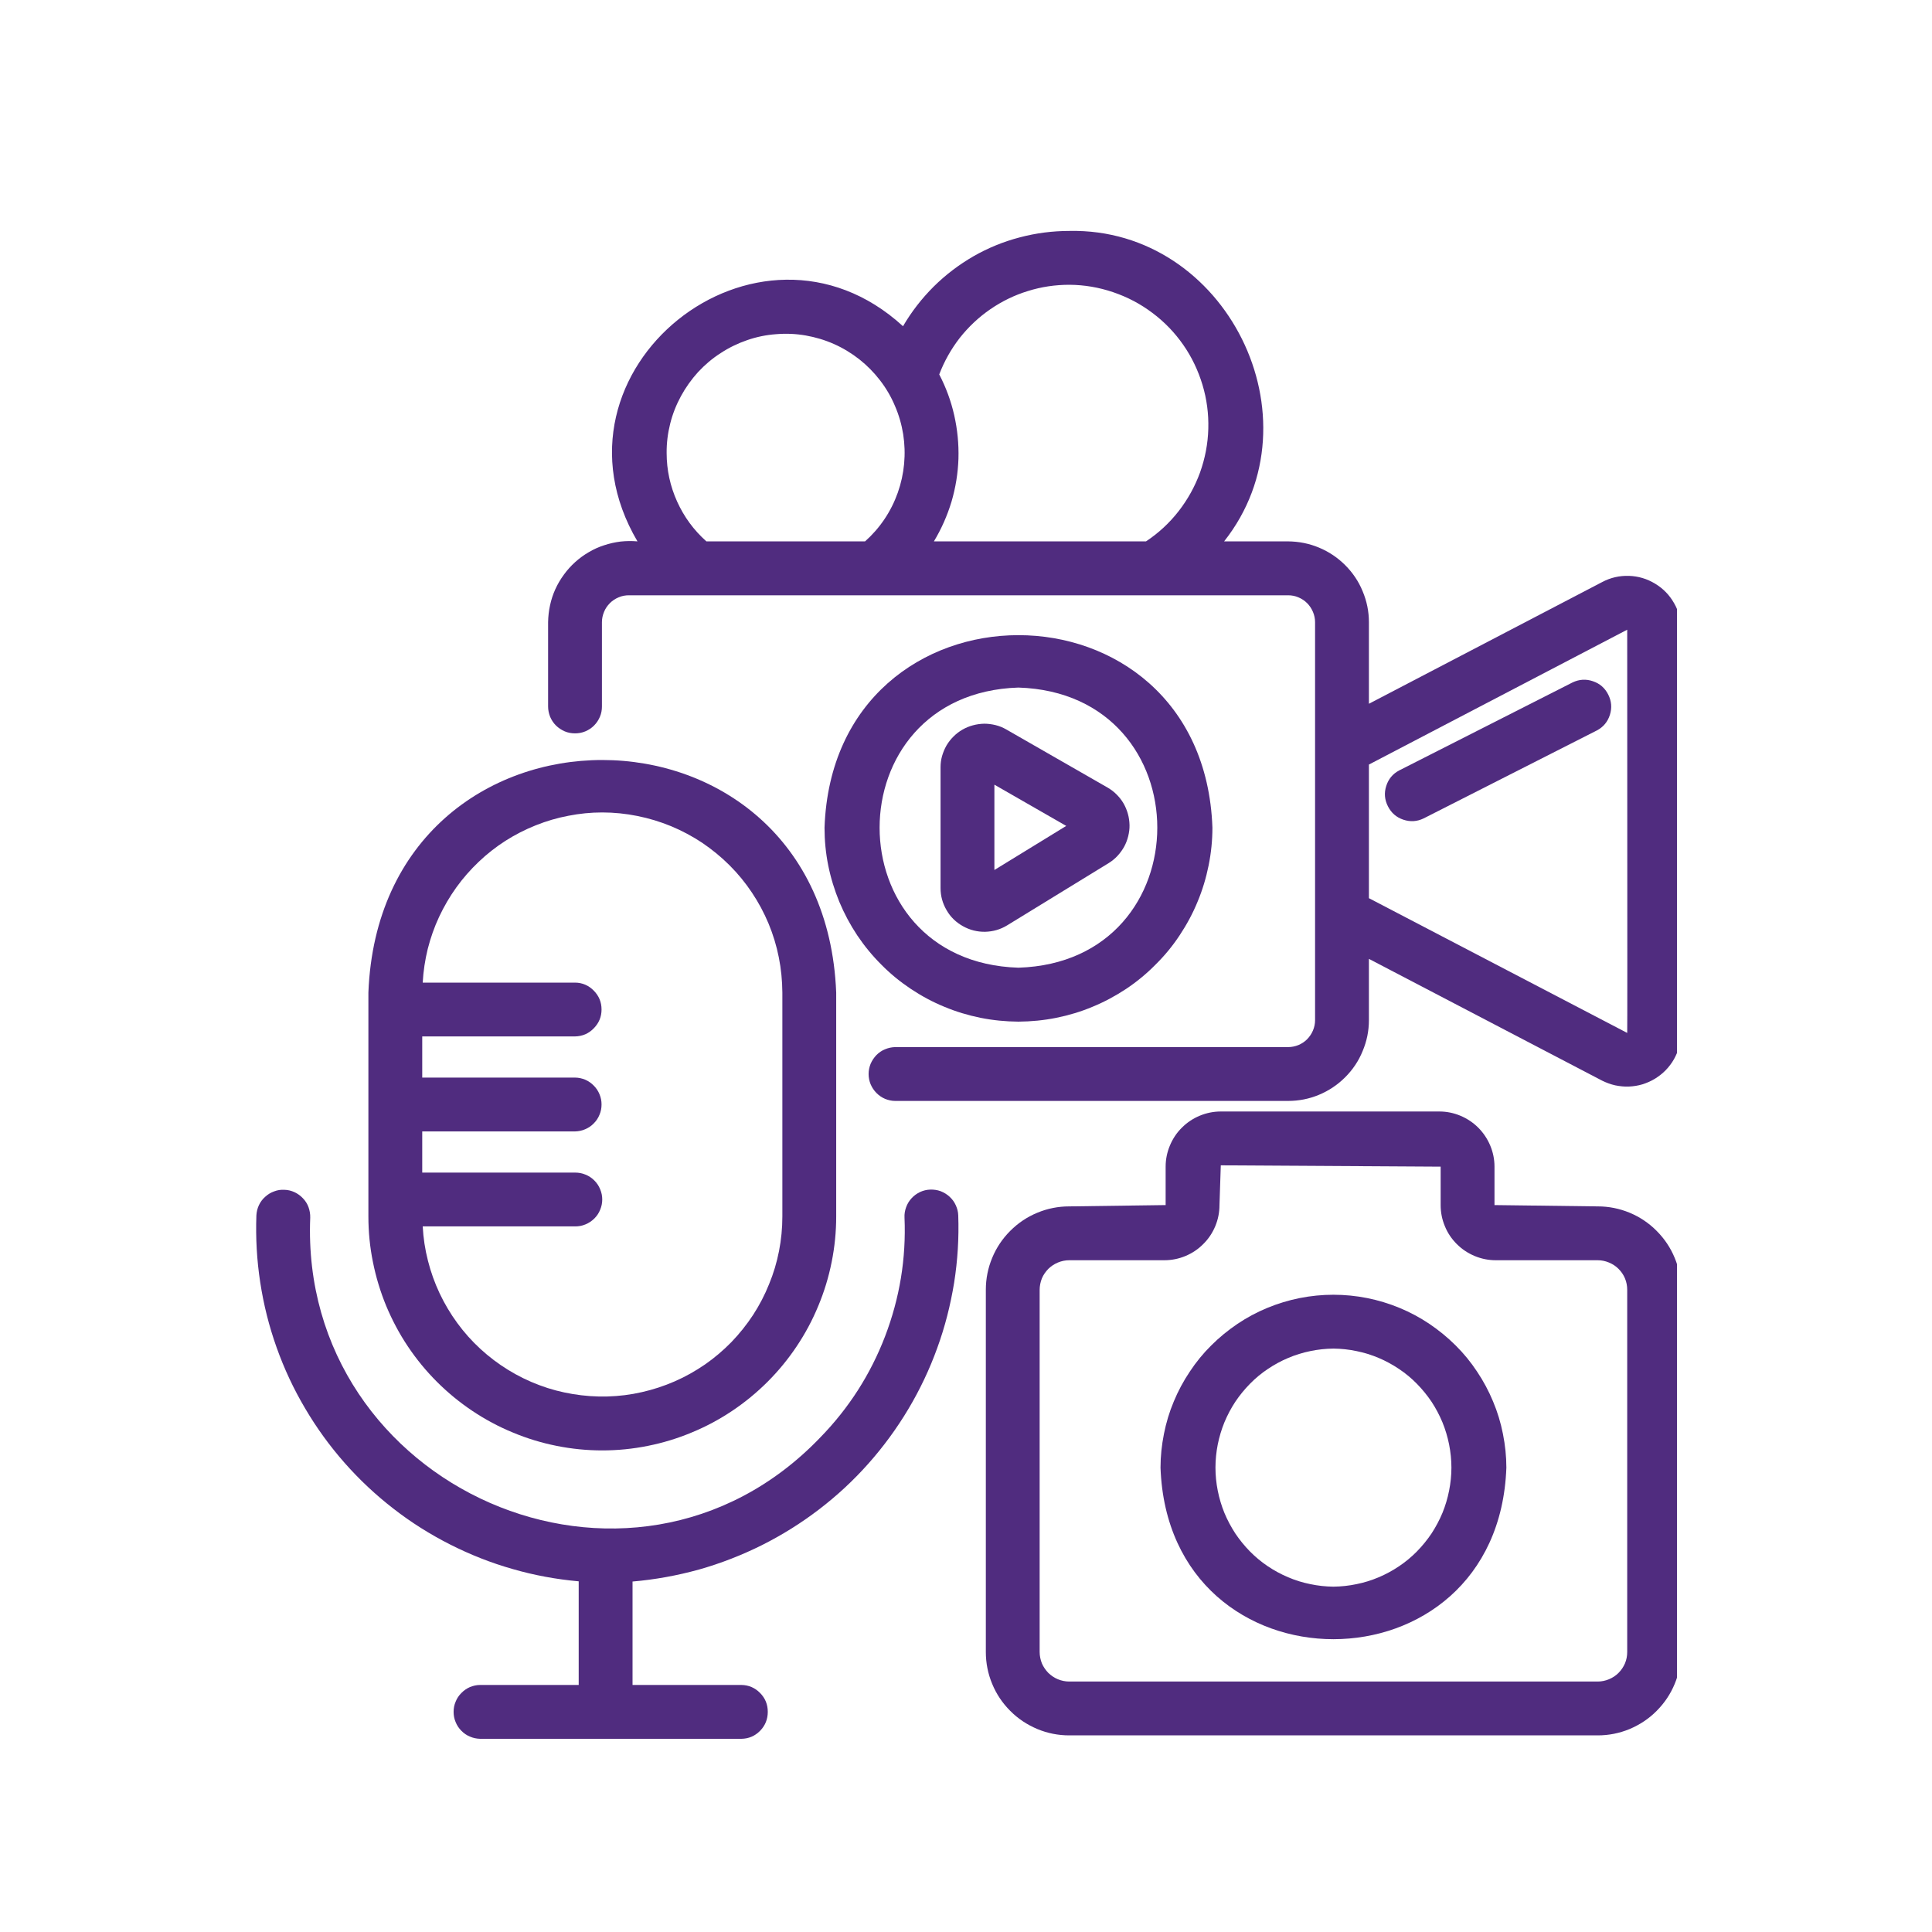
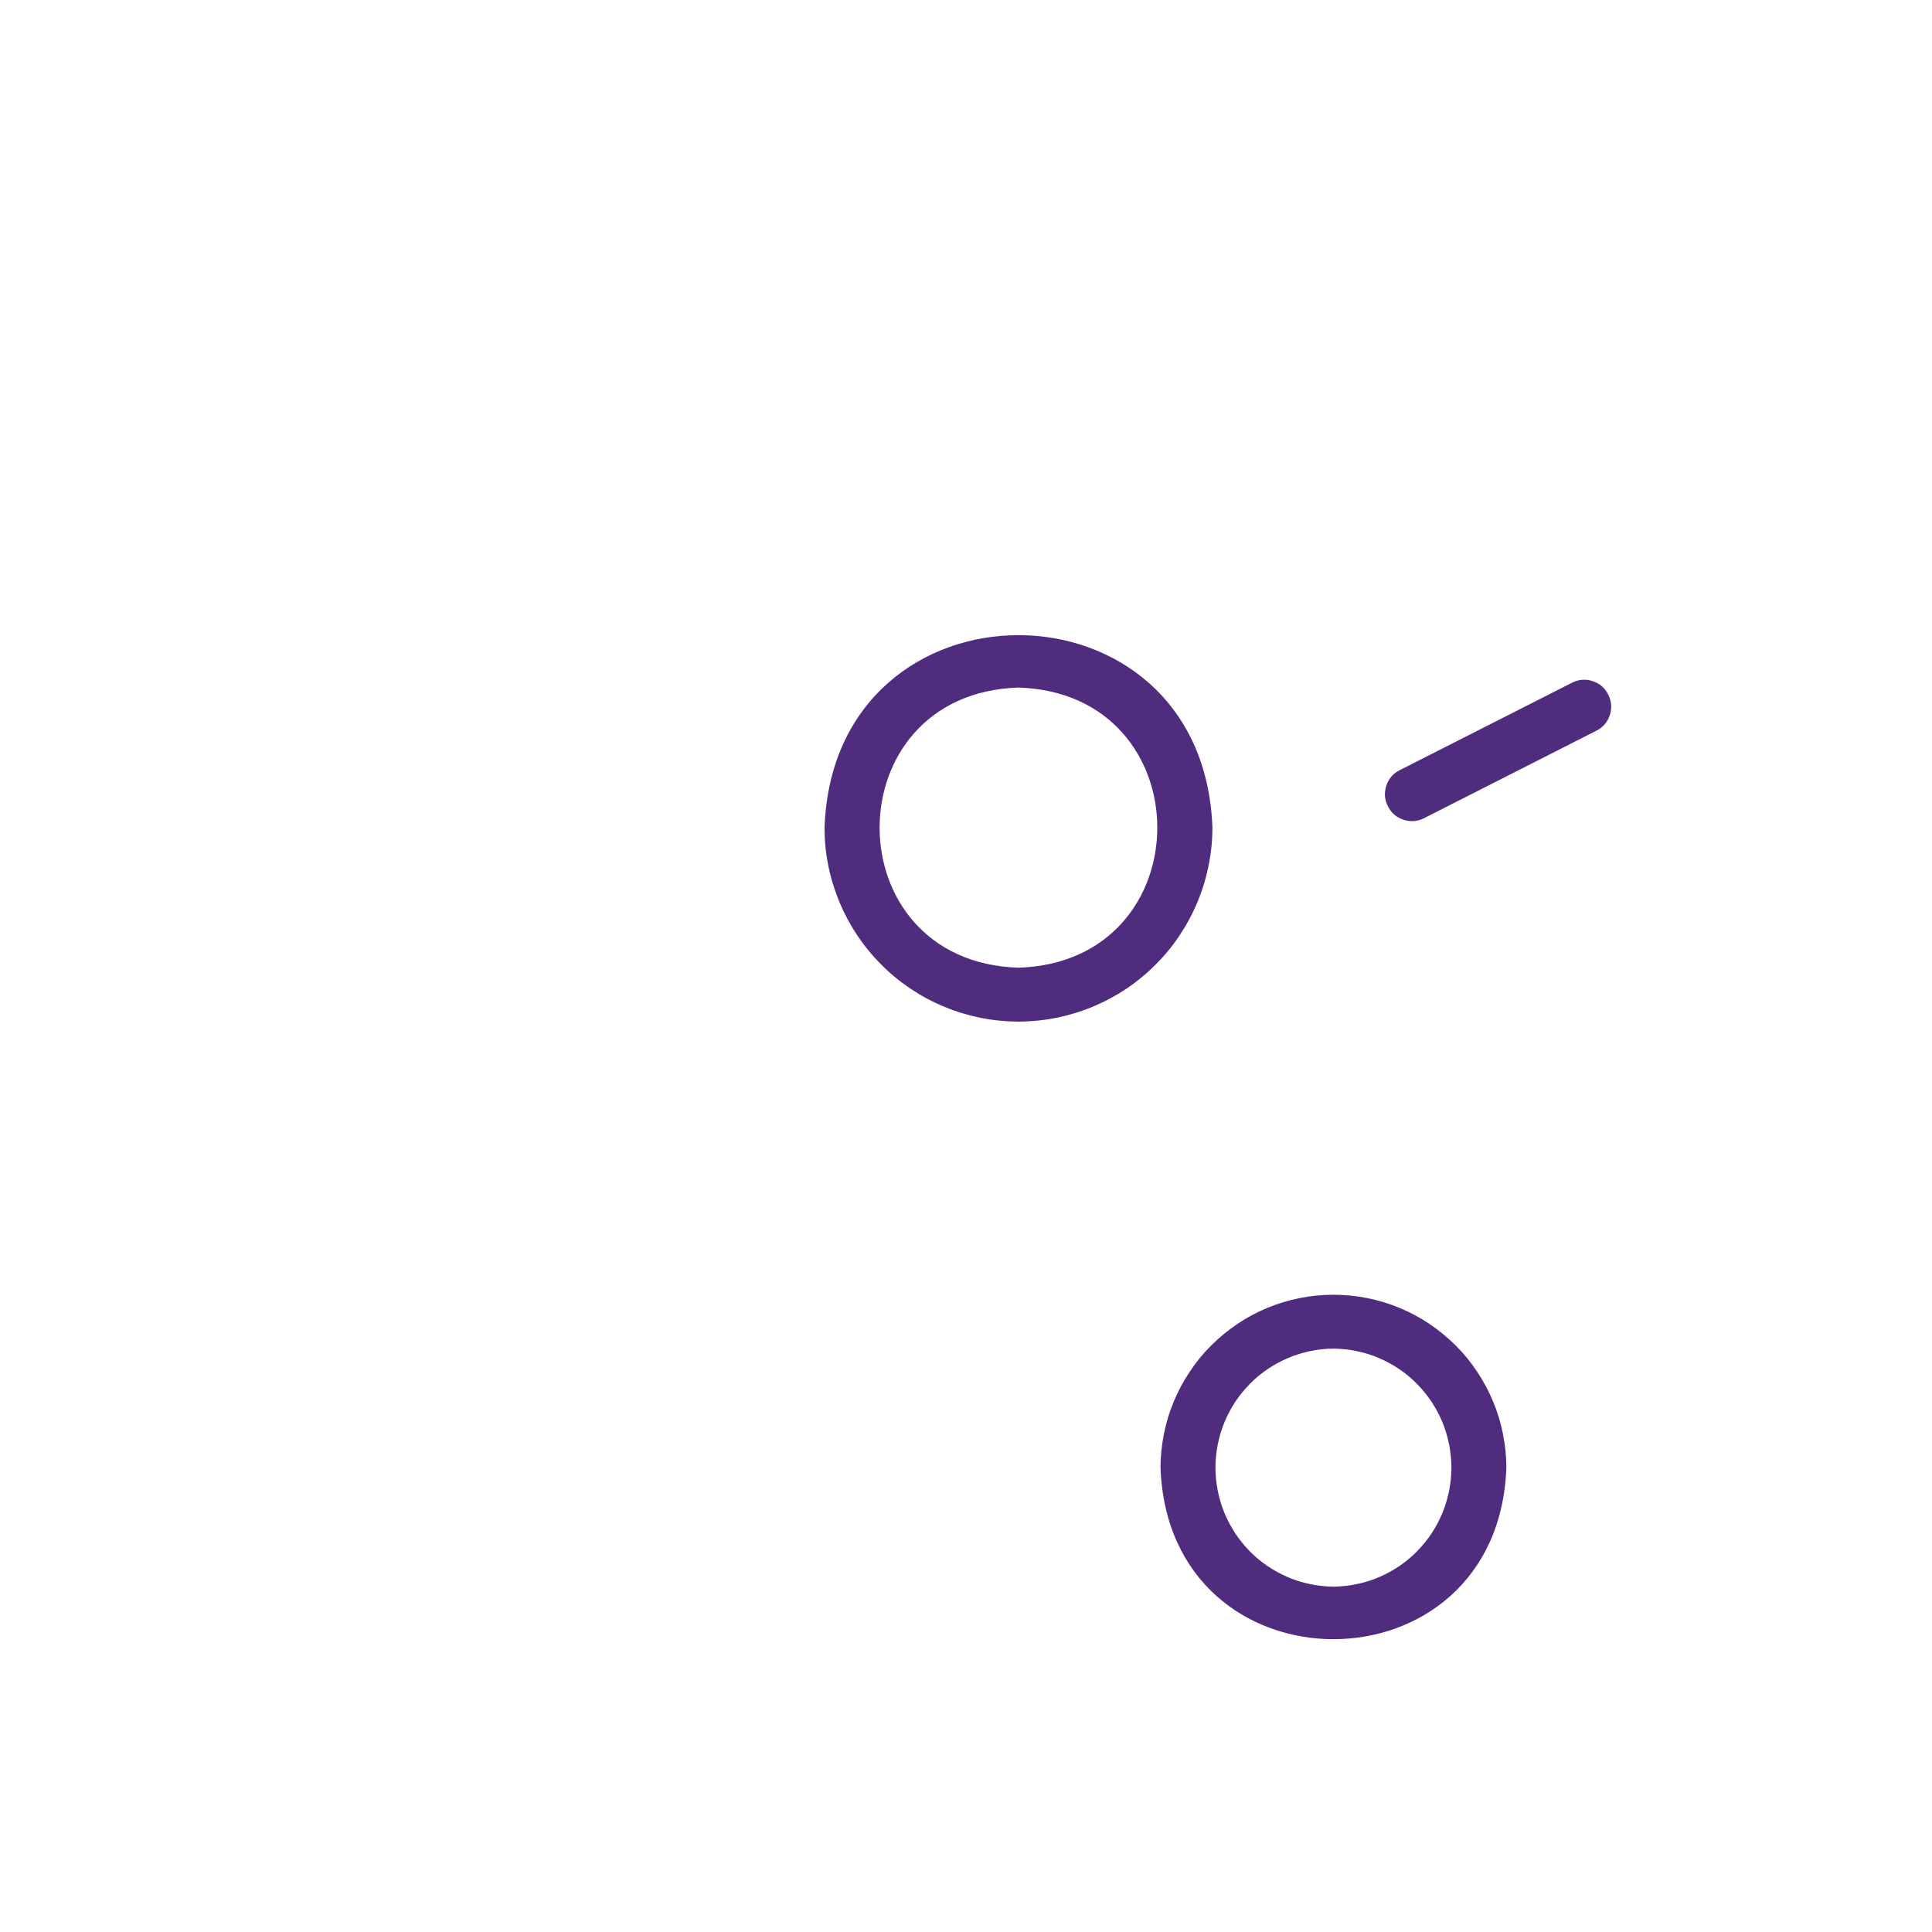
<svg xmlns="http://www.w3.org/2000/svg" width="100" zoomAndPan="magnify" viewBox="0 0 75 75" height="100" preserveAspectRatio="xMidYMid meet" version="1.0">
  <defs>
    <clipPath id="3548645db7">
-       <path d="M 9.602 46 L 38 46 L 38 67.5 L 9.602 67.5 Z M 9.602 46 " clip-rule="nonzero" />
-     </clipPath>
+       </clipPath>
    <clipPath id="60317dc358">
      <path d="M 21 8 L 65.102 8 L 65.102 43 L 21 43 Z M 21 8 " clip-rule="nonzero" />
    </clipPath>
    <clipPath id="62a6507287">
-       <path d="M 38 43 L 65.102 43 L 65.102 67.5 L 38 67.5 Z M 38 43 " clip-rule="nonzero" />
-     </clipPath>
+       </clipPath>
  </defs>
-   <path fill="#502c7f" d="M 23.379 56.305 C 23.977 56.305 24.566 56.246 25.148 56.129 C 25.734 56.012 26.301 55.84 26.852 55.609 C 27.402 55.383 27.926 55.102 28.422 54.77 C 28.918 54.438 29.375 54.062 29.797 53.641 C 30.219 53.219 30.594 52.762 30.926 52.266 C 31.258 51.77 31.539 51.246 31.766 50.695 C 31.996 50.145 32.168 49.578 32.285 48.992 C 32.402 48.41 32.461 47.82 32.461 47.223 L 32.461 38.531 C 31.984 26.496 14.773 26.492 14.301 38.531 L 14.301 47.223 C 14.301 47.82 14.359 48.41 14.477 48.992 C 14.594 49.578 14.766 50.145 14.992 50.695 C 15.223 51.246 15.5 51.77 15.832 52.266 C 16.164 52.762 16.539 53.219 16.961 53.641 C 17.383 54.062 17.84 54.438 18.336 54.77 C 18.832 55.102 19.355 55.383 19.906 55.609 C 20.457 55.84 21.023 56.012 21.609 56.129 C 22.191 56.246 22.785 56.305 23.379 56.305 Z M 23.379 31.539 C 23.84 31.539 24.293 31.586 24.742 31.676 C 25.191 31.766 25.629 31.898 26.055 32.074 C 26.477 32.25 26.879 32.465 27.262 32.719 C 27.641 32.977 27.996 33.266 28.32 33.59 C 28.645 33.914 28.934 34.266 29.188 34.648 C 29.445 35.031 29.66 35.434 29.836 35.855 C 30.012 36.281 30.145 36.715 30.234 37.168 C 30.324 37.617 30.367 38.07 30.371 38.531 L 30.371 47.223 C 30.371 47.676 30.328 48.121 30.242 48.562 C 30.156 49.004 30.027 49.438 29.855 49.852 C 29.688 50.27 29.48 50.668 29.234 51.047 C 28.988 51.422 28.707 51.773 28.395 52.098 C 28.078 52.422 27.738 52.711 27.367 52.969 C 26.996 53.223 26.605 53.445 26.191 53.625 C 25.777 53.805 25.352 53.945 24.914 54.043 C 24.473 54.145 24.027 54.199 23.578 54.211 C 23.125 54.223 22.68 54.191 22.234 54.117 C 21.789 54.043 21.355 53.93 20.934 53.77 C 20.512 53.613 20.109 53.414 19.727 53.18 C 19.34 52.941 18.984 52.672 18.652 52.367 C 18.32 52.062 18.02 51.727 17.754 51.363 C 17.488 51 17.258 50.613 17.066 50.207 C 16.875 49.801 16.723 49.379 16.613 48.941 C 16.5 48.504 16.434 48.059 16.41 47.609 L 22.324 47.609 C 22.465 47.609 22.598 47.586 22.727 47.531 C 22.855 47.48 22.969 47.402 23.07 47.305 C 23.168 47.207 23.246 47.094 23.297 46.965 C 23.352 46.836 23.379 46.703 23.379 46.562 C 23.379 46.426 23.352 46.293 23.297 46.164 C 23.246 46.035 23.168 45.922 23.07 45.824 C 22.969 45.723 22.855 45.648 22.727 45.598 C 22.598 45.543 22.465 45.52 22.324 45.52 L 16.391 45.52 L 16.391 43.922 L 22.324 43.922 C 22.461 43.918 22.594 43.891 22.719 43.836 C 22.848 43.781 22.957 43.707 23.051 43.609 C 23.148 43.512 23.223 43.398 23.273 43.273 C 23.328 43.145 23.352 43.012 23.352 42.875 C 23.352 42.738 23.328 42.609 23.273 42.48 C 23.223 42.355 23.148 42.242 23.051 42.145 C 22.957 42.047 22.844 41.969 22.719 41.914 C 22.594 41.863 22.461 41.832 22.324 41.832 L 16.391 41.832 L 16.391 40.234 L 22.324 40.234 C 22.609 40.227 22.852 40.125 23.051 39.918 C 23.25 39.715 23.352 39.473 23.352 39.188 C 23.352 38.902 23.25 38.66 23.051 38.457 C 22.852 38.254 22.609 38.148 22.324 38.145 L 16.41 38.145 C 16.434 37.699 16.5 37.266 16.605 36.836 C 16.715 36.406 16.859 35.992 17.047 35.59 C 17.234 35.191 17.457 34.809 17.715 34.449 C 17.973 34.09 18.262 33.762 18.582 33.457 C 18.902 33.152 19.25 32.879 19.621 32.641 C 19.996 32.402 20.387 32.203 20.797 32.039 C 21.207 31.875 21.629 31.75 22.066 31.668 C 22.5 31.582 22.938 31.539 23.379 31.539 Z M 23.379 31.539 " fill-opacity="1" fill-rule="nonzero" />
  <g clip-path="url(#3548645db7)">
    <path fill="#502c7f" d="M 36.113 46.18 C 35.977 46.184 35.844 46.215 35.719 46.273 C 35.594 46.332 35.48 46.414 35.387 46.516 C 35.293 46.617 35.223 46.734 35.176 46.863 C 35.129 46.992 35.105 47.129 35.113 47.266 C 35.18 48.855 34.926 50.391 34.359 51.875 C 33.789 53.359 32.949 54.668 31.84 55.805 C 24.48 63.48 11.613 57.742 12.043 47.266 C 12.047 47.129 12.023 46.996 11.977 46.863 C 11.93 46.734 11.859 46.621 11.762 46.52 C 11.668 46.418 11.559 46.34 11.434 46.281 C 11.309 46.223 11.18 46.191 11.039 46.188 C 10.902 46.18 10.77 46.199 10.641 46.25 C 10.508 46.297 10.395 46.367 10.293 46.461 C 10.191 46.551 10.109 46.66 10.051 46.785 C 9.992 46.91 9.961 47.043 9.953 47.18 C 9.922 48.051 9.969 48.918 10.102 49.781 C 10.234 50.645 10.445 51.488 10.738 52.309 C 11.031 53.133 11.398 53.918 11.844 54.672 C 12.285 55.422 12.793 56.125 13.371 56.781 C 13.949 57.438 14.582 58.031 15.273 58.566 C 15.961 59.102 16.695 59.562 17.473 59.957 C 18.254 60.352 19.062 60.672 19.902 60.91 C 20.738 61.152 21.594 61.309 22.465 61.387 L 22.465 65.41 L 18.637 65.41 C 18.5 65.41 18.367 65.441 18.242 65.492 C 18.117 65.547 18.004 65.625 17.91 65.723 C 17.812 65.82 17.738 65.93 17.688 66.059 C 17.633 66.184 17.609 66.316 17.609 66.453 C 17.609 66.594 17.633 66.723 17.688 66.852 C 17.738 66.977 17.812 67.09 17.91 67.188 C 18.004 67.285 18.117 67.363 18.242 67.414 C 18.367 67.469 18.5 67.496 18.637 67.5 L 28.781 67.5 C 29.066 67.496 29.309 67.391 29.508 67.188 C 29.707 66.984 29.805 66.738 29.805 66.453 C 29.805 66.168 29.707 65.926 29.508 65.723 C 29.309 65.52 29.066 65.414 28.781 65.41 L 24.555 65.41 L 24.555 61.395 C 25.426 61.32 26.285 61.164 27.133 60.93 C 27.977 60.691 28.789 60.375 29.574 59.984 C 30.359 59.59 31.098 59.129 31.797 58.594 C 32.492 58.062 33.133 57.469 33.715 56.812 C 34.297 56.156 34.812 55.453 35.262 54.699 C 35.711 53.945 36.086 53.156 36.383 52.332 C 36.684 51.508 36.898 50.66 37.039 49.797 C 37.176 48.93 37.23 48.059 37.199 47.18 C 37.195 47.043 37.16 46.91 37.102 46.785 C 37.047 46.66 36.965 46.551 36.863 46.457 C 36.762 46.363 36.645 46.293 36.516 46.242 C 36.387 46.195 36.254 46.176 36.113 46.18 Z M 36.113 46.18 " fill-opacity="1" fill-rule="nonzero" />
  </g>
-   <path fill="#502c7f" d="M 37.379 35.953 C 37.648 36.105 37.938 36.176 38.242 36.172 C 38.551 36.164 38.836 36.082 39.098 35.922 L 43.047 33.5 C 43.172 33.422 43.285 33.328 43.383 33.223 C 43.484 33.113 43.57 32.996 43.641 32.867 C 43.711 32.738 43.762 32.602 43.797 32.461 C 43.832 32.316 43.852 32.172 43.848 32.027 C 43.844 31.879 43.824 31.734 43.785 31.594 C 43.746 31.453 43.688 31.316 43.617 31.191 C 43.543 31.062 43.453 30.949 43.348 30.844 C 43.246 30.738 43.129 30.652 43.004 30.578 L 39.055 28.312 C 38.926 28.238 38.789 28.184 38.645 28.148 C 38.5 28.113 38.355 28.094 38.207 28.094 C 38.059 28.098 37.914 28.117 37.77 28.156 C 37.625 28.195 37.492 28.25 37.363 28.324 C 37.234 28.398 37.117 28.488 37.012 28.594 C 36.906 28.699 36.816 28.816 36.742 28.941 C 36.668 29.07 36.613 29.207 36.57 29.352 C 36.531 29.492 36.512 29.637 36.512 29.785 L 36.512 34.473 C 36.512 34.781 36.59 35.066 36.746 35.332 C 36.898 35.598 37.113 35.805 37.379 35.953 Z M 38.602 30.461 L 41.391 32.062 L 38.602 33.773 Z M 38.602 30.461 " fill-opacity="1" fill-rule="nonzero" />
  <path fill="#502c7f" d="M 39.535 39.66 C 40.031 39.656 40.52 39.609 41.004 39.512 C 41.488 39.414 41.961 39.273 42.414 39.082 C 42.871 38.895 43.305 38.66 43.719 38.387 C 44.129 38.113 44.508 37.801 44.855 37.449 C 45.207 37.102 45.52 36.723 45.793 36.309 C 46.066 35.898 46.301 35.465 46.488 35.008 C 46.68 34.551 46.82 34.082 46.918 33.598 C 47.016 33.113 47.066 32.625 47.066 32.129 C 46.711 22.164 32.359 22.168 32.008 32.129 C 32.008 32.625 32.055 33.113 32.152 33.598 C 32.25 34.082 32.395 34.551 32.582 35.008 C 32.773 35.465 33.004 35.898 33.277 36.309 C 33.555 36.723 33.867 37.102 34.215 37.449 C 34.562 37.801 34.945 38.113 35.355 38.387 C 35.766 38.66 36.199 38.895 36.656 39.082 C 37.113 39.273 37.582 39.414 38.066 39.512 C 38.551 39.609 39.043 39.656 39.535 39.66 Z M 39.535 26.691 C 46.723 26.918 46.723 37.34 39.535 37.566 C 32.348 37.34 32.352 26.918 39.535 26.691 Z M 39.535 26.691 " fill-opacity="1" fill-rule="nonzero" />
  <g clip-path="url(#60317dc358)">
-     <path fill="#502c7f" d="M 64.254 22.66 C 63.941 22.469 63.602 22.367 63.234 22.355 C 62.871 22.344 62.523 22.422 62.199 22.594 L 53.141 27.32 L 53.141 24.152 C 53.141 23.738 53.059 23.336 52.898 22.953 C 52.742 22.57 52.512 22.23 52.219 21.938 C 51.926 21.645 51.586 21.418 51.203 21.258 C 50.82 21.098 50.418 21.02 50.004 21.016 L 47.52 21.016 C 51.281 16.258 47.605 8.84 41.516 8.965 C 40.863 8.965 40.219 9.047 39.586 9.215 C 38.957 9.379 38.355 9.625 37.789 9.949 C 37.223 10.277 36.707 10.668 36.242 11.129 C 35.781 11.59 35.383 12.102 35.055 12.664 C 29.422 7.508 20.832 14.363 24.746 21.016 C 24.527 20.996 24.309 21 24.09 21.023 C 23.871 21.051 23.66 21.098 23.449 21.168 C 23.242 21.234 23.043 21.324 22.852 21.438 C 22.664 21.547 22.488 21.676 22.324 21.824 C 22.16 21.973 22.016 22.133 21.887 22.312 C 21.758 22.488 21.645 22.68 21.555 22.879 C 21.465 23.078 21.398 23.285 21.352 23.5 C 21.305 23.715 21.281 23.934 21.277 24.152 L 21.277 27.426 C 21.277 27.562 21.305 27.695 21.355 27.824 C 21.41 27.953 21.484 28.066 21.582 28.164 C 21.684 28.262 21.797 28.336 21.922 28.391 C 22.051 28.445 22.184 28.469 22.324 28.469 C 22.461 28.469 22.594 28.445 22.723 28.391 C 22.852 28.336 22.965 28.262 23.062 28.164 C 23.16 28.066 23.234 27.953 23.289 27.824 C 23.344 27.695 23.367 27.562 23.367 27.426 L 23.367 24.152 C 23.367 24.016 23.395 23.883 23.449 23.754 C 23.5 23.625 23.578 23.512 23.676 23.414 C 23.773 23.316 23.887 23.242 24.016 23.188 C 24.141 23.133 24.277 23.109 24.414 23.109 L 50.004 23.109 C 50.141 23.109 50.273 23.133 50.402 23.188 C 50.531 23.242 50.645 23.316 50.742 23.414 C 50.84 23.512 50.914 23.625 50.969 23.754 C 51.023 23.883 51.051 24.016 51.051 24.152 L 51.051 39.602 C 51.051 39.742 51.023 39.875 50.969 40.004 C 50.914 40.133 50.84 40.242 50.742 40.344 C 50.645 40.441 50.531 40.516 50.402 40.57 C 50.273 40.621 50.141 40.648 50.004 40.648 L 34.75 40.648 C 34.613 40.652 34.48 40.68 34.355 40.734 C 34.227 40.785 34.117 40.863 34.02 40.961 C 33.926 41.059 33.852 41.172 33.797 41.297 C 33.746 41.426 33.719 41.555 33.719 41.695 C 33.719 41.832 33.746 41.965 33.797 42.09 C 33.852 42.219 33.926 42.328 34.02 42.426 C 34.117 42.523 34.227 42.602 34.355 42.656 C 34.48 42.707 34.613 42.738 34.75 42.738 L 50.004 42.738 C 50.418 42.738 50.82 42.66 51.203 42.5 C 51.586 42.34 51.926 42.113 52.219 41.82 C 52.512 41.527 52.742 41.188 52.898 40.801 C 53.059 40.418 53.141 40.02 53.141 39.602 L 53.141 37.223 L 62.199 41.953 C 62.359 42.031 62.527 42.094 62.703 42.133 C 62.879 42.168 63.055 42.188 63.234 42.18 C 63.414 42.172 63.586 42.145 63.758 42.094 C 63.93 42.039 64.094 41.969 64.246 41.875 C 64.398 41.781 64.539 41.672 64.664 41.543 C 64.789 41.414 64.895 41.273 64.984 41.117 C 65.07 40.961 65.141 40.797 65.188 40.625 C 65.234 40.453 65.258 40.277 65.258 40.098 L 65.258 24.445 C 65.262 24.082 65.172 23.738 64.992 23.422 C 64.812 23.102 64.566 22.848 64.254 22.66 Z M 41.516 11.055 C 42.098 11.059 42.664 11.156 43.215 11.344 C 43.766 11.531 44.273 11.797 44.738 12.148 C 45.203 12.496 45.602 12.91 45.934 13.387 C 46.266 13.863 46.512 14.383 46.68 14.938 C 46.848 15.496 46.922 16.066 46.906 16.645 C 46.891 17.227 46.781 17.793 46.586 18.34 C 46.387 18.887 46.109 19.387 45.754 19.844 C 45.395 20.305 44.973 20.695 44.488 21.016 L 36.254 21.016 C 36.547 20.531 36.773 20.016 36.938 19.473 C 37.098 18.926 37.188 18.371 37.207 17.805 C 37.223 17.234 37.168 16.676 37.043 16.121 C 36.918 15.566 36.723 15.039 36.461 14.535 C 36.656 14.023 36.922 13.551 37.258 13.117 C 37.598 12.688 37.992 12.316 38.445 12.004 C 38.895 11.695 39.383 11.457 39.906 11.297 C 40.43 11.133 40.965 11.055 41.516 11.055 Z M 25.879 17.59 C 25.875 17.203 25.922 16.824 26.016 16.449 C 26.109 16.074 26.25 15.719 26.434 15.379 C 26.617 15.043 26.84 14.73 27.098 14.445 C 27.359 14.164 27.652 13.914 27.977 13.707 C 28.297 13.496 28.645 13.328 29.008 13.203 C 29.371 13.078 29.746 13 30.133 12.973 C 30.516 12.941 30.898 12.957 31.277 13.023 C 31.656 13.09 32.023 13.199 32.375 13.355 C 32.727 13.512 33.055 13.711 33.359 13.949 C 33.66 14.188 33.93 14.461 34.164 14.766 C 34.398 15.07 34.594 15.402 34.742 15.758 C 34.895 16.109 35 16.477 35.062 16.859 C 35.121 17.238 35.133 17.621 35.098 18.004 C 35.062 18.391 34.98 18.762 34.852 19.125 C 34.723 19.488 34.551 19.832 34.336 20.152 C 34.121 20.473 33.867 20.762 33.582 21.016 L 27.422 21.016 C 26.934 20.582 26.555 20.066 26.285 19.469 C 26.016 18.871 25.879 18.242 25.879 17.59 Z M 63.168 40.098 L 53.141 34.867 L 53.141 29.68 L 63.168 24.445 C 63.164 24.445 63.18 40.113 63.168 40.098 Z M 63.168 40.098 " fill-opacity="1" fill-rule="nonzero" />
-   </g>
+     </g>
  <path fill="#502c7f" d="M 61.047 26.492 L 54.32 29.906 C 54.066 30.039 53.898 30.242 53.812 30.516 C 53.727 30.785 53.75 31.047 53.879 31.301 C 54.008 31.555 54.207 31.73 54.477 31.82 C 54.746 31.91 55.008 31.895 55.266 31.77 L 61.992 28.355 C 62.242 28.223 62.41 28.02 62.496 27.75 C 62.582 27.477 62.559 27.215 62.43 26.961 C 62.301 26.707 62.105 26.535 61.836 26.445 C 61.566 26.352 61.301 26.371 61.047 26.492 Z M 61.047 26.492 " fill-opacity="1" fill-rule="nonzero" />
  <path fill="#502c7f" d="M 51.762 50.262 C 51.324 50.262 50.887 50.305 50.453 50.391 C 50.023 50.477 49.602 50.605 49.195 50.773 C 48.789 50.941 48.402 51.148 48.035 51.395 C 47.672 51.641 47.332 51.918 47.02 52.23 C 46.707 52.539 46.43 52.879 46.188 53.246 C 45.941 53.613 45.734 54 45.566 54.406 C 45.395 54.812 45.27 55.23 45.184 55.664 C 45.098 56.098 45.051 56.531 45.051 56.973 C 45.367 65.855 58.16 65.852 58.477 56.973 C 58.477 56.531 58.43 56.098 58.344 55.664 C 58.258 55.23 58.133 54.812 57.961 54.406 C 57.793 54 57.586 53.613 57.34 53.246 C 57.098 52.879 56.82 52.539 56.508 52.23 C 56.195 51.918 55.855 51.641 55.492 51.395 C 55.125 51.148 54.738 50.941 54.332 50.773 C 53.926 50.605 53.504 50.477 53.074 50.391 C 52.641 50.305 52.203 50.262 51.762 50.262 Z M 51.762 61.594 C 51.461 61.59 51.164 61.559 50.867 61.496 C 50.574 61.438 50.285 61.348 50.008 61.23 C 49.73 61.113 49.465 60.969 49.215 60.801 C 48.965 60.633 48.734 60.441 48.523 60.227 C 48.312 60.012 48.121 59.777 47.953 59.527 C 47.789 59.273 47.648 59.012 47.531 58.73 C 47.418 58.453 47.332 58.164 47.273 57.867 C 47.215 57.574 47.184 57.273 47.184 56.973 C 47.184 56.672 47.215 56.371 47.273 56.074 C 47.332 55.781 47.418 55.492 47.531 55.215 C 47.648 54.934 47.789 54.668 47.953 54.418 C 48.121 54.168 48.312 53.934 48.523 53.719 C 48.734 53.504 48.965 53.312 49.215 53.145 C 49.465 52.977 49.73 52.832 50.008 52.715 C 50.285 52.598 50.574 52.508 50.867 52.449 C 51.164 52.387 51.461 52.355 51.766 52.352 C 52.066 52.355 52.363 52.387 52.66 52.449 C 52.953 52.508 53.242 52.598 53.52 52.715 C 53.797 52.832 54.062 52.977 54.312 53.145 C 54.562 53.312 54.793 53.504 55.004 53.719 C 55.215 53.934 55.406 54.168 55.574 54.418 C 55.738 54.668 55.879 54.934 55.996 55.215 C 56.109 55.492 56.195 55.781 56.254 56.074 C 56.312 56.371 56.344 56.672 56.344 56.973 C 56.344 57.273 56.312 57.574 56.254 57.867 C 56.195 58.164 56.109 58.453 55.996 58.73 C 55.879 59.012 55.738 59.273 55.574 59.527 C 55.406 59.777 55.215 60.012 55.004 60.227 C 54.793 60.441 54.562 60.633 54.312 60.801 C 54.062 60.969 53.797 61.113 53.52 61.23 C 53.242 61.348 52.953 61.438 52.66 61.496 C 52.363 61.559 52.066 61.59 51.762 61.594 Z M 51.762 61.594 " fill-opacity="1" fill-rule="nonzero" />
  <g clip-path="url(#62a6507287)">
    <path fill="#502c7f" d="M 62.023 46.832 L 58.016 46.781 L 58.016 45.289 C 58.016 45.008 57.961 44.734 57.852 44.473 C 57.742 44.211 57.586 43.977 57.387 43.777 C 57.188 43.578 56.953 43.422 56.691 43.312 C 56.43 43.203 56.156 43.148 55.875 43.148 L 47.391 43.148 C 47.109 43.148 46.836 43.203 46.574 43.312 C 46.309 43.422 46.078 43.578 45.879 43.777 C 45.676 43.977 45.523 44.211 45.414 44.473 C 45.305 44.734 45.25 45.008 45.25 45.289 L 45.25 46.781 L 41.508 46.832 C 41.078 46.832 40.664 46.914 40.27 47.078 C 39.871 47.242 39.523 47.477 39.219 47.781 C 38.914 48.086 38.68 48.434 38.516 48.832 C 38.352 49.227 38.27 49.641 38.27 50.07 L 38.27 64.129 C 38.27 64.559 38.352 64.973 38.516 65.367 C 38.68 65.766 38.914 66.113 39.219 66.418 C 39.523 66.723 39.871 66.953 40.27 67.121 C 40.664 67.285 41.078 67.367 41.508 67.367 L 62.023 67.367 C 62.453 67.367 62.863 67.285 63.262 67.121 C 63.656 66.953 64.008 66.723 64.309 66.418 C 64.613 66.113 64.848 65.766 65.012 65.367 C 65.176 64.973 65.258 64.559 65.258 64.129 L 65.258 50.07 C 65.258 49.641 65.176 49.227 65.012 48.832 C 64.848 48.434 64.613 48.086 64.309 47.781 C 64.008 47.477 63.656 47.242 63.262 47.078 C 62.863 46.914 62.453 46.832 62.023 46.832 Z M 63.168 64.129 C 63.168 64.281 63.141 64.43 63.082 64.57 C 63.023 64.707 62.941 64.832 62.832 64.941 C 62.727 65.047 62.602 65.129 62.461 65.188 C 62.32 65.246 62.176 65.277 62.023 65.277 L 41.508 65.277 C 41.355 65.277 41.207 65.246 41.066 65.188 C 40.926 65.129 40.805 65.047 40.695 64.941 C 40.59 64.832 40.504 64.707 40.445 64.57 C 40.391 64.43 40.359 64.281 40.359 64.129 L 40.359 50.07 C 40.359 49.918 40.391 49.77 40.445 49.629 C 40.504 49.488 40.59 49.367 40.695 49.258 C 40.805 49.152 40.926 49.07 41.066 49.012 C 41.207 48.953 41.355 48.922 41.508 48.922 L 45.199 48.922 C 45.484 48.922 45.758 48.867 46.02 48.758 C 46.281 48.648 46.512 48.496 46.711 48.293 C 46.914 48.094 47.066 47.863 47.176 47.602 C 47.285 47.34 47.34 47.066 47.34 46.781 L 47.391 45.238 L 55.926 45.289 L 55.926 46.781 C 55.926 47.066 55.98 47.34 56.09 47.602 C 56.195 47.863 56.352 48.094 56.551 48.293 C 56.754 48.496 56.984 48.648 57.246 48.758 C 57.508 48.867 57.781 48.922 58.066 48.922 L 62.023 48.922 C 62.176 48.922 62.32 48.953 62.461 49.012 C 62.602 49.07 62.727 49.152 62.832 49.258 C 62.941 49.367 63.023 49.488 63.082 49.629 C 63.141 49.77 63.168 49.918 63.168 50.07 Z M 63.168 64.129 " fill-opacity="1" fill-rule="nonzero" />
  </g>
</svg>